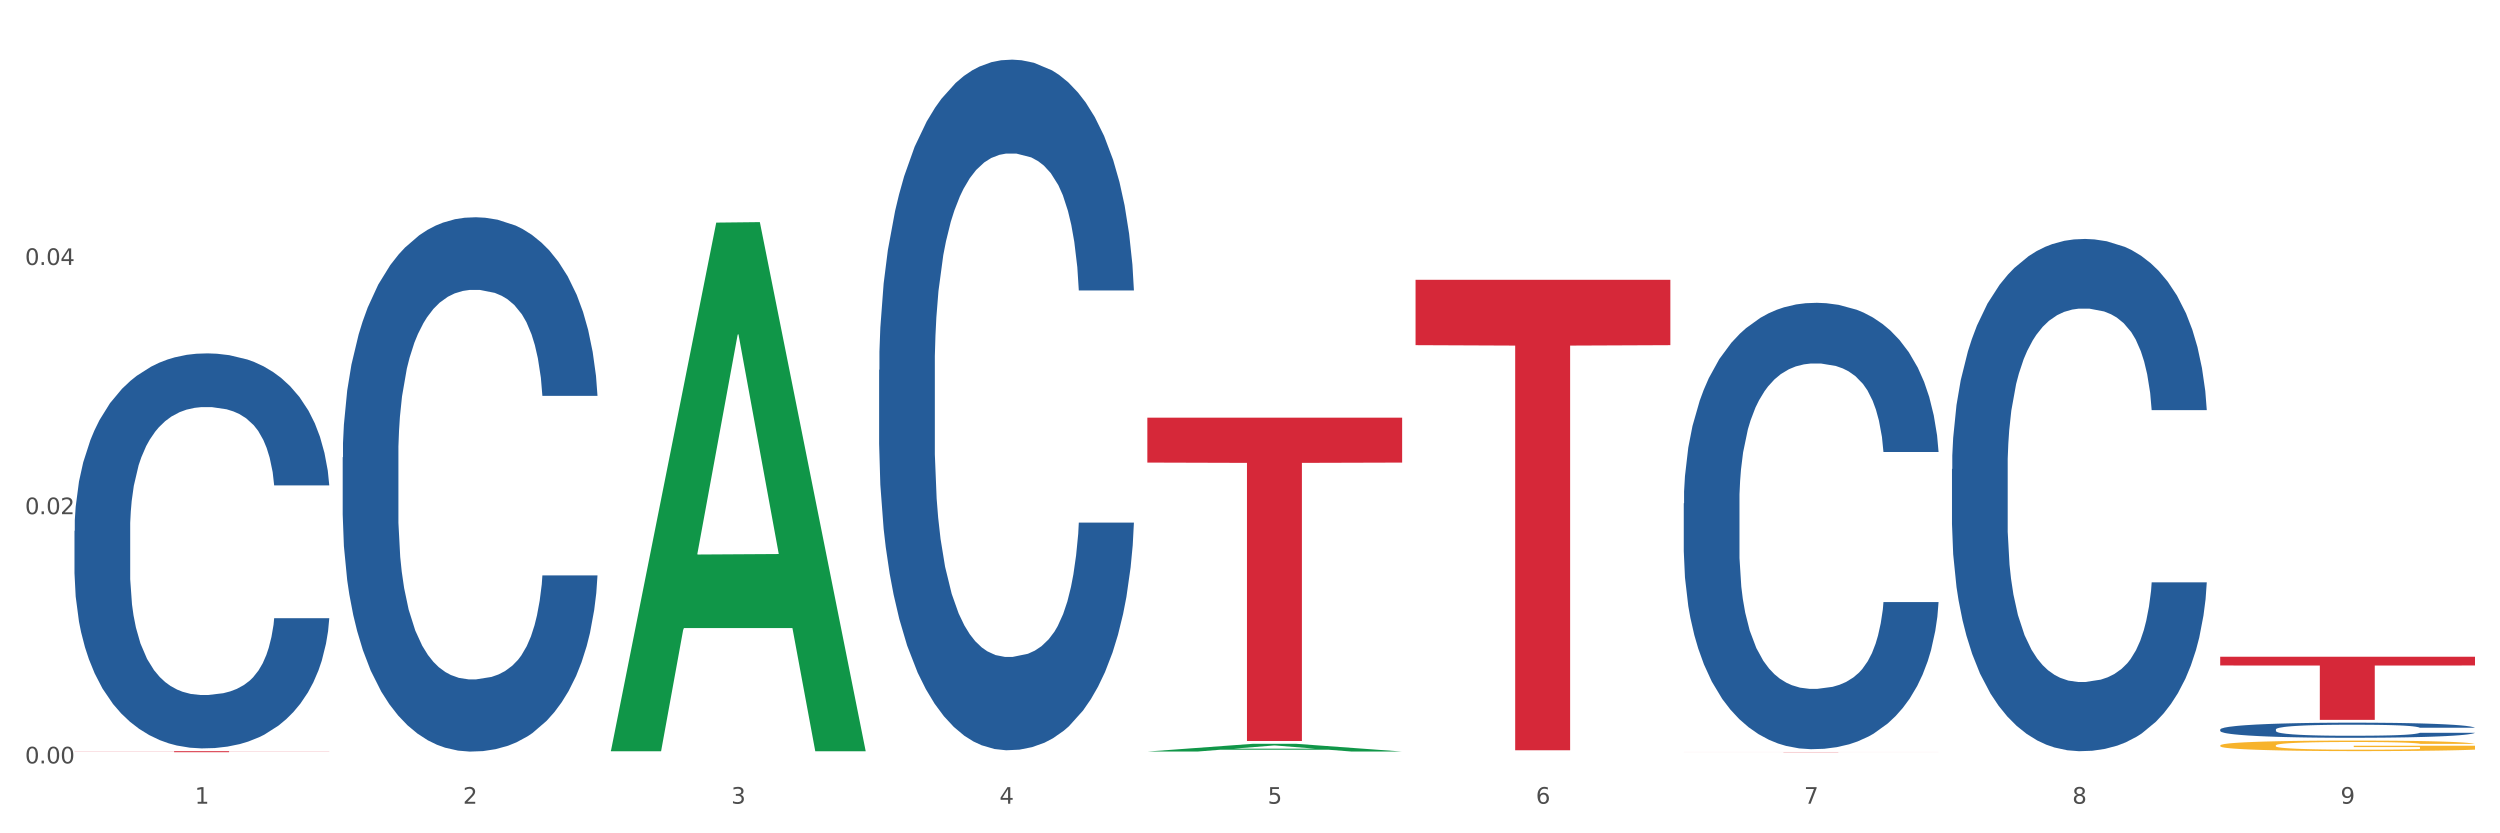
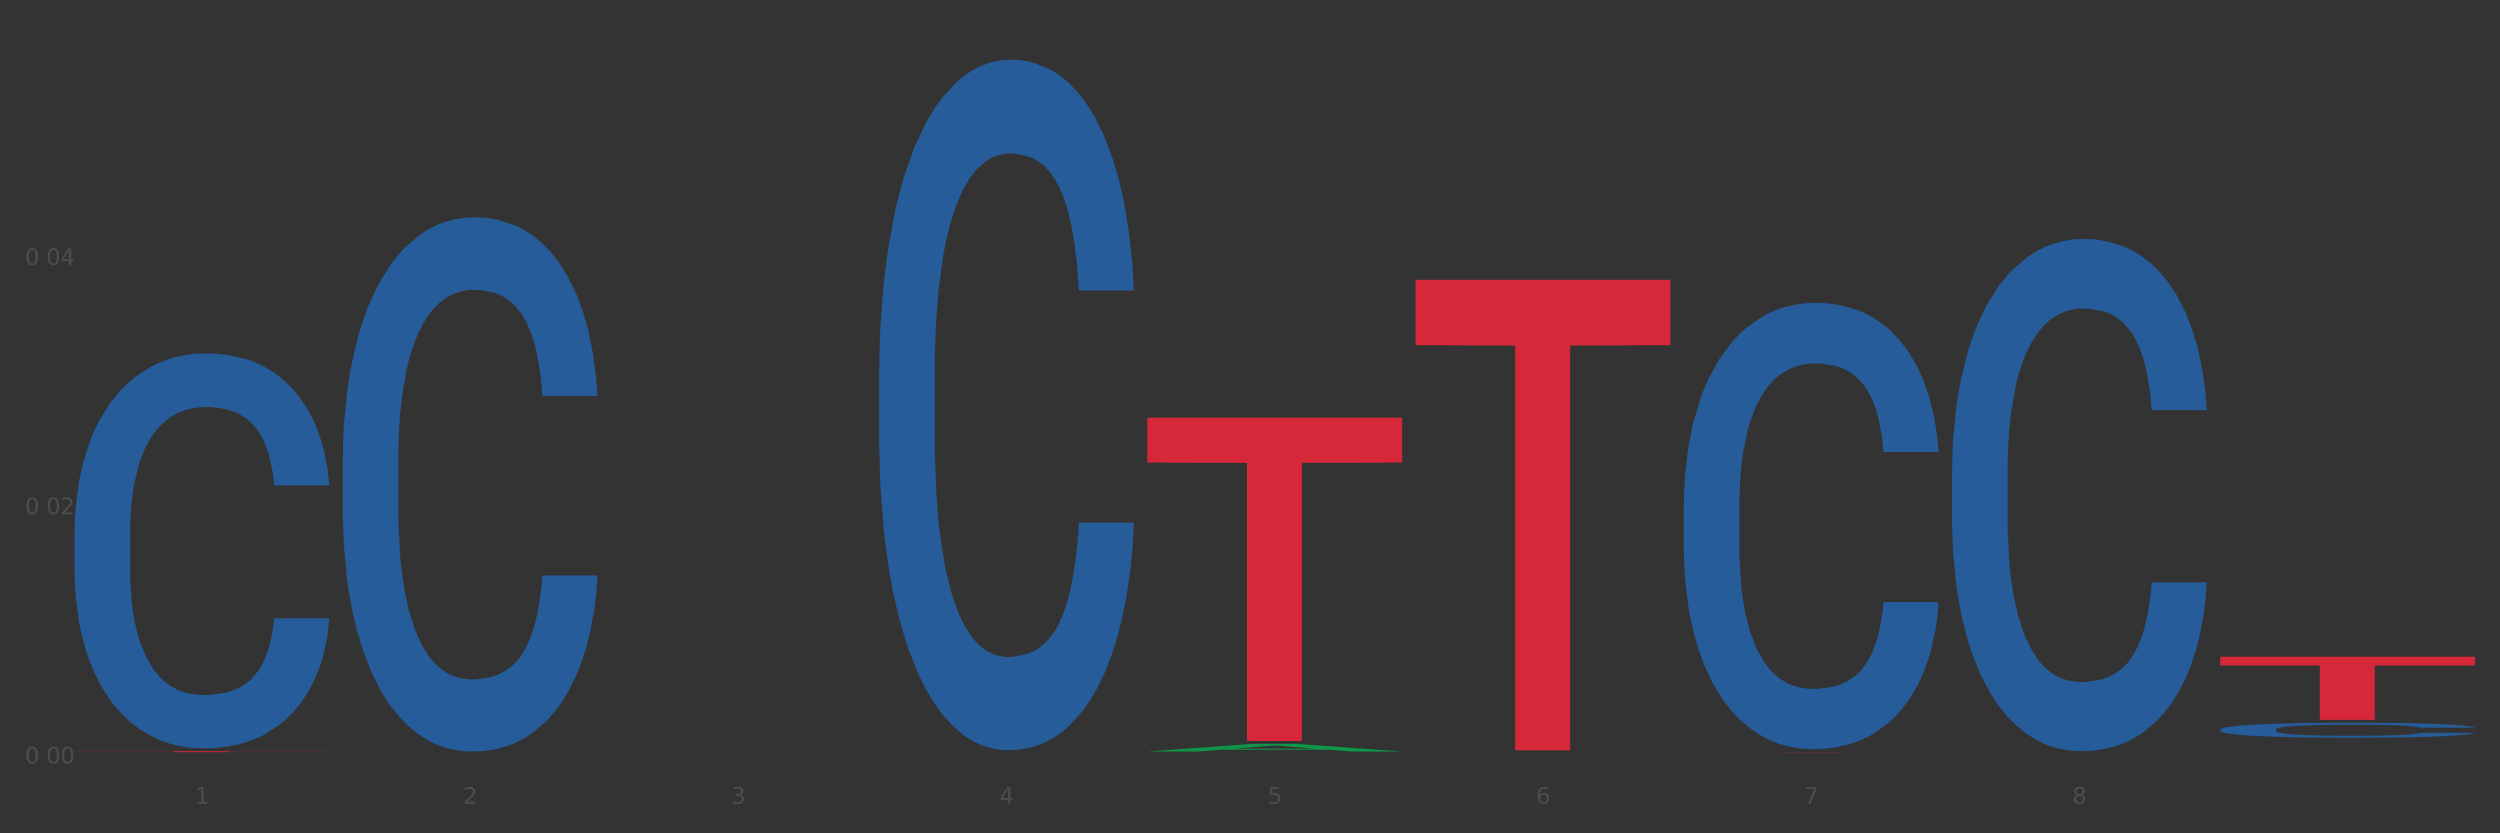
<svg xmlns="http://www.w3.org/2000/svg" xmlns:xlink="http://www.w3.org/1999/xlink" width="1080pt" height="360pt" viewBox="0 0 1080 360" version="1.1">
  <rect x="0" y="0" width="1080" height="360" fill="#333333" stroke="none" />
  <defs>
    <style type="text/css">*{stroke-linejoin: round; stroke-linecap: butt}</style>
  </defs>
  <g id="figure_1">
    <g id="patch_1">
-       <path d="M 0 360  L 1080 360  L 1080 0  L 0 0  z " style="fill: #ffffff; stroke: #ffffff; stroke-linejoin: miter" />
-     </g>
+       </g>
    <g id="axes_1">
      <g id="matplotlib.axis_1">
        <g id="xtick_1">
          <g id="text_1">
            <g style="fill: #4d4d4d" transform="translate(84.159 347.204) scale(0.096 -0.096)">
              <defs>
                <path id="DejaVuSans-31" d="M 794 531  L 1825 531  L 1825 4091  L 703 3866  L 703 4441  L 1819 4666  L 2450 4666  L 2450 531  L 3481 531  L 3481 0  L 794 0  L 794 531  z " transform="scale(0.016)" />
              </defs>
              <use xlink:href="#DejaVuSans-31" />
            </g>
          </g>
        </g>
        <g id="xtick_2">
          <g id="text_2">
            <g style="fill: #4d4d4d" transform="translate(200.027 347.204) scale(0.096 -0.096)">
              <defs>
                <path id="DejaVuSans-32" d="M 1228 531  L 3431 531  L 3431 0  L 469 0  L 469 531  Q 828 903 1448 1529  Q 2069 2156 2228 2338  Q 2531 2678 2651 2914  Q 2772 3150 2772 3378  Q 2772 3750 2511 3984  Q 2250 4219 1831 4219  Q 1534 4219 1204 4116  Q 875 4013 500 3803  L 500 4441  Q 881 4594 1212 4672  Q 1544 4750 1819 4750  Q 2544 4750 2975 4387  Q 3406 4025 3406 3419  Q 3406 3131 3298 2873  Q 3191 2616 2906 2266  Q 2828 2175 2409 1742  Q 1991 1309 1228 531  z " transform="scale(0.016)" />
              </defs>
              <use xlink:href="#DejaVuSans-32" />
            </g>
          </g>
        </g>
        <g id="xtick_3">
          <g id="text_3">
            <g style="fill: #4d4d4d" transform="translate(315.896 347.204) scale(0.096 -0.096)">
              <defs>
                <path id="DejaVuSans-33" d="M 2597 2516  Q 3050 2419 3304 2112  Q 3559 1806 3559 1356  Q 3559 666 3084 287  Q 2609 -91 1734 -91  Q 1441 -91 1130 -33  Q 819 25 488 141  L 488 750  Q 750 597 1062 519  Q 1375 441 1716 441  Q 2309 441 2620 675  Q 2931 909 2931 1356  Q 2931 1769 2642 2001  Q 2353 2234 1838 2234  L 1294 2234  L 1294 2753  L 1863 2753  Q 2328 2753 2575 2939  Q 2822 3125 2822 3475  Q 2822 3834 2567 4026  Q 2313 4219 1838 4219  Q 1578 4219 1281 4162  Q 984 4106 628 3988  L 628 4550  Q 988 4650 1302 4700  Q 1616 4750 1894 4750  Q 2613 4750 3031 4423  Q 3450 4097 3450 3541  Q 3450 3153 3228 2886  Q 3006 2619 2597 2516  z " transform="scale(0.016)" />
              </defs>
              <use xlink:href="#DejaVuSans-33" />
            </g>
          </g>
        </g>
        <g id="xtick_4">
          <g id="text_4">
            <g style="fill: #4d4d4d" transform="translate(431.765 347.204) scale(0.096 -0.096)">
              <defs>
                <path id="DejaVuSans-34" d="M 2419 4116  L 825 1625  L 2419 1625  L 2419 4116  z M 2253 4666  L 3047 4666  L 3047 1625  L 3713 1625  L 3713 1100  L 3047 1100  L 3047 0  L 2419 0  L 2419 1100  L 313 1100  L 313 1709  L 2253 4666  z " transform="scale(0.016)" />
              </defs>
              <use xlink:href="#DejaVuSans-34" />
            </g>
          </g>
        </g>
        <g id="xtick_5">
          <g id="text_5">
            <g style="fill: #4d4d4d" transform="translate(547.634 347.204) scale(0.096 -0.096)">
              <defs>
                <path id="DejaVuSans-35" d="M 691 4666  L 3169 4666  L 3169 4134  L 1269 4134  L 1269 2991  Q 1406 3038 1543 3061  Q 1681 3084 1819 3084  Q 2600 3084 3056 2656  Q 3513 2228 3513 1497  Q 3513 744 3044 326  Q 2575 -91 1722 -91  Q 1428 -91 1123 -41  Q 819 9 494 109  L 494 744  Q 775 591 1075 516  Q 1375 441 1709 441  Q 2250 441 2565 725  Q 2881 1009 2881 1497  Q 2881 1984 2565 2268  Q 2250 2553 1709 2553  Q 1456 2553 1204 2497  Q 953 2441 691 2322  L 691 4666  z " transform="scale(0.016)" />
              </defs>
              <use xlink:href="#DejaVuSans-35" />
            </g>
          </g>
        </g>
        <g id="xtick_6">
          <g id="text_6">
            <g style="fill: #4d4d4d" transform="translate(663.502 347.204) scale(0.096 -0.096)">
              <defs>
                <path id="DejaVuSans-36" d="M 2113 2584  Q 1688 2584 1439 2293  Q 1191 2003 1191 1497  Q 1191 994 1439 701  Q 1688 409 2113 409  Q 2538 409 2786 701  Q 3034 994 3034 1497  Q 3034 2003 2786 2293  Q 2538 2584 2113 2584  z M 3366 4563  L 3366 3988  Q 3128 4100 2886 4159  Q 2644 4219 2406 4219  Q 1781 4219 1451 3797  Q 1122 3375 1075 2522  Q 1259 2794 1537 2939  Q 1816 3084 2150 3084  Q 2853 3084 3261 2657  Q 3669 2231 3669 1497  Q 3669 778 3244 343  Q 2819 -91 2113 -91  Q 1303 -91 875 529  Q 447 1150 447 2328  Q 447 3434 972 4092  Q 1497 4750 2381 4750  Q 2619 4750 2861 4703  Q 3103 4656 3366 4563  z " transform="scale(0.016)" />
              </defs>
              <use xlink:href="#DejaVuSans-36" />
            </g>
          </g>
        </g>
        <g id="xtick_7">
          <g id="text_7">
            <g style="fill: #4d4d4d" transform="translate(779.371 347.204) scale(0.096 -0.096)">
              <defs>
                <path id="DejaVuSans-37" d="M 525 4666  L 3525 4666  L 3525 4397  L 1831 0  L 1172 0  L 2766 4134  L 525 4134  L 525 4666  z " transform="scale(0.016)" />
              </defs>
              <use xlink:href="#DejaVuSans-37" />
            </g>
          </g>
        </g>
        <g id="xtick_8">
          <g id="text_8">
            <g style="fill: #4d4d4d" transform="translate(895.24 347.204) scale(0.096 -0.096)">
              <defs>
                <path id="DejaVuSans-38" d="M 2034 2216  Q 1584 2216 1326 1975  Q 1069 1734 1069 1313  Q 1069 891 1326 650  Q 1584 409 2034 409  Q 2484 409 2743 651  Q 3003 894 3003 1313  Q 3003 1734 2745 1975  Q 2488 2216 2034 2216  z M 1403 2484  Q 997 2584 770 2862  Q 544 3141 544 3541  Q 544 4100 942 4425  Q 1341 4750 2034 4750  Q 2731 4750 3128 4425  Q 3525 4100 3525 3541  Q 3525 3141 3298 2862  Q 3072 2584 2669 2484  Q 3125 2378 3379 2068  Q 3634 1759 3634 1313  Q 3634 634 3220 271  Q 2806 -91 2034 -91  Q 1263 -91 848 271  Q 434 634 434 1313  Q 434 1759 690 2068  Q 947 2378 1403 2484  z M 1172 3481  Q 1172 3119 1398 2916  Q 1625 2713 2034 2713  Q 2441 2713 2670 2916  Q 2900 3119 2900 3481  Q 2900 3844 2670 4047  Q 2441 4250 2034 4250  Q 1625 4250 1398 4047  Q 1172 3844 1172 3481  z " transform="scale(0.016)" />
              </defs>
              <use xlink:href="#DejaVuSans-38" />
            </g>
          </g>
        </g>
        <g id="xtick_9">
          <g id="text_9">
            <g style="fill: #4d4d4d" transform="translate(1011.108 347.204) scale(0.096 -0.096)">
              <defs>
-                 <path id="DejaVuSans-39" d="M 703 97  L 703 672  Q 941 559 1184 500  Q 1428 441 1663 441  Q 2288 441 2617 861  Q 2947 1281 2994 2138  Q 2813 1869 2534 1725  Q 2256 1581 1919 1581  Q 1219 1581 811 2004  Q 403 2428 403 3163  Q 403 3881 828 4315  Q 1253 4750 1959 4750  Q 2769 4750 3195 4129  Q 3622 3509 3622 2328  Q 3622 1225 3098 567  Q 2575 -91 1691 -91  Q 1453 -91 1209 -44  Q 966 3 703 97  z M 1959 2075  Q 2384 2075 2632 2365  Q 2881 2656 2881 3163  Q 2881 3666 2632 3958  Q 2384 4250 1959 4250  Q 1534 4250 1286 3958  Q 1038 3666 1038 3163  Q 1038 2656 1286 2365  Q 1534 2075 1959 2075  z " transform="scale(0.016)" />
-               </defs>
+                 </defs>
              <use xlink:href="#DejaVuSans-39" />
            </g>
          </g>
        </g>
        <g id="xtick_10" />
        <g id="xtick_11" />
        <g id="xtick_12" />
        <g id="xtick_13" />
        <g id="xtick_14" />
        <g id="xtick_15" />
        <g id="xtick_16" />
        <g id="xtick_17" />
      </g>
      <g id="matplotlib.axis_2">
        <g id="ytick_1">
          <g id="text_10">
            <g style="fill: #4d4d4d" transform="translate(10.8 329.798) scale(0.096 -0.096)">
              <defs>
                <path id="DejaVuSans-30" d="M 2034 4250  Q 1547 4250 1301 3770  Q 1056 3291 1056 2328  Q 1056 1369 1301 889  Q 1547 409 2034 409  Q 2525 409 2770 889  Q 3016 1369 3016 2328  Q 3016 3291 2770 3770  Q 2525 4250 2034 4250  z M 2034 4750  Q 2819 4750 3233 4129  Q 3647 3509 3647 2328  Q 3647 1150 3233 529  Q 2819 -91 2034 -91  Q 1250 -91 836 529  Q 422 1150 422 2328  Q 422 3509 836 4129  Q 1250 4750 2034 4750  z " transform="scale(0.016)" />
-                 <path id="DejaVuSans-2e" d="M 684 794  L 1344 794  L 1344 0  L 684 0  L 684 794  z " transform="scale(0.016)" />
              </defs>
              <use xlink:href="#DejaVuSans-30" />
              <use xlink:href="#DejaVuSans-2e" transform="translate(63.623 0)" />
              <use xlink:href="#DejaVuSans-30" transform="translate(95.41 0)" />
              <use xlink:href="#DejaVuSans-30" transform="translate(159.033 0)" />
            </g>
          </g>
        </g>
        <g id="ytick_2">
          <g id="text_11">
            <g style="fill: #4d4d4d" transform="translate(10.8 222.13) scale(0.096 -0.096)">
              <use xlink:href="#DejaVuSans-30" />
              <use xlink:href="#DejaVuSans-2e" transform="translate(63.623 0)" />
              <use xlink:href="#DejaVuSans-30" transform="translate(95.41 0)" />
              <use xlink:href="#DejaVuSans-32" transform="translate(159.033 0)" />
            </g>
          </g>
        </g>
        <g id="ytick_3">
          <g id="text_12">
            <g style="fill: #4d4d4d" transform="translate(10.8 114.461) scale(0.096 -0.096)">
              <use xlink:href="#DejaVuSans-30" />
              <use xlink:href="#DejaVuSans-2e" transform="translate(63.623 0)" />
              <use xlink:href="#DejaVuSans-30" transform="translate(95.41 0)" />
              <use xlink:href="#DejaVuSans-34" transform="translate(159.033 0)" />
            </g>
          </g>
        </g>
        <g id="ytick_4" />
        <g id="ytick_5" />
        <g id="ytick_6" />
      </g>
      <g id="PolyCollection_1">
-         <path d="M 263.912 324.123  L 264.026 323.909  L 309.418 96.166  L 328.255 95.951  L 373.988 324.553  L 352.2 324.553  L 342.327 271.32  L 295.46 271.32  L 295.119 272.178  L 285.587 324.553  L 263.912 324.553  L 263.912 324.123  L 301.361 239.552  L 336.426 239.337  L 319.064 144.677  L 318.837 144.247  L 318.61 144.891  L 301.247 239.337  L 301.361 239.552  L 263.912 324.123  z " clip-path="url(#p02532dc55c)" style="fill: #109648" />
        <path d="M 959.125 315.129  L 959.255 315.123  L 959.255 314.956  L 959.645 314.73  L 961.076 314.312  L 962.898 313.995  L 966.021 313.625  L 967.712 313.47  L 969.924 313.297  L 974.478 313.016  L 979.683 312.778  L 983.326 312.646  L 986.058 312.563  L 992.173 312.414  L 995.686 312.348  L 999.33 312.294  L 1002.452 312.258  L 1007.657 312.217  L 1011.82 312.199  L 1016.635 312.193  L 1020.668 312.199  L 1026.003 312.223  L 1033.809 312.294  L 1036.802 312.336  L 1040.835 312.408  L 1044.999 312.503  L 1048.382 312.599  L 1052.285 312.736  L 1056.319 312.915  L 1060.222 313.142  L 1062.955 313.351  L 1065.167 313.572  L 1067.118 313.84  L 1068.549 314.133  L 1069.2 314.377  L 1045.389 314.377  L 1044.739 314.157  L 1043.438 313.918  L 1042.137 313.757  L 1040.705 313.625  L 1038.493 313.476  L 1036.542 313.381  L 1033.289 313.267  L 1030.296 313.196  L 1027.824 313.154  L 1024.832 313.118  L 1018.456 313.082  L 1013.902 313.082  L 1011.04 313.094  L 1007.527 313.124  L 1004.534 313.166  L 1001.021 313.237  L 998.289 313.315  L 995.556 313.416  L 993.995 313.488  L 991.653 313.619  L 990.092 313.727  L 988.01 313.912  L 986.839 314.043  L 984.757 314.383  L 983.846 314.634  L 983.456 314.807  L 983.196 314.998  L 983.196 315.929  L 983.976 316.347  L 984.627 316.526  L 985.668 316.729  L 987.619 316.992  L 990.482 317.248  L 993.474 317.433  L 995.947 317.547  L 998.289 317.63  L 1000.631 317.696  L 1003.493 317.756  L 1005.835 317.792  L 1009.348 317.827  L 1013.512 317.845  L 1016.765 317.845  L 1023.4 317.815  L 1026.393 317.786  L 1029.255 317.744  L 1032.378 317.678  L 1034.85 317.606  L 1036.282 317.553  L 1038.624 317.439  L 1040.445 317.32  L 1042.006 317.183  L 1043.047 317.063  L 1044.218 316.884  L 1045.129 316.681  L 1045.389 316.574  L 1069.2 316.574  L 1068.68 316.789  L 1067.769 316.998  L 1065.947 317.278  L 1064.516 317.439  L 1062.304 317.636  L 1059.962 317.803  L 1056.709 317.988  L 1053.717 318.126  L 1050.594 318.245  L 1047.211 318.353  L 1041.096 318.502  L 1038.884 318.544  L 1034.2 318.615  L 1030.557 318.657  L 1025.222 318.699  L 1019.757 318.723  L 1014.032 318.729  L 1008.958 318.717  L 1003.363 318.681  L 999.85 318.645  L 995.947 318.591  L 991.393 318.508  L 987.099 318.406  L 983.065 318.287  L 979.292 318.15  L 975.779 317.994  L 971.225 317.738  L 967.842 317.487  L 965.37 317.254  L 963.679 317.057  L 961.987 316.807  L 961.076 316.634  L 959.645 316.216  L 959.125 315.828  L 959.125 315.129  z " clip-path="url(#p02532dc55c)" style="fill: #255c99" />
        <path d="M 843.256 202.656  L 843.386 202.454  L 843.386 196.795  L 843.776 189.115  L 845.208 174.967  L 847.029 164.255  L 850.152 151.725  L 851.843 146.47  L 854.055 140.609  L 858.609 131.11  L 863.814 123.026  L 867.457 118.579  L 870.189 115.75  L 876.305 110.697  L 879.818 108.474  L 883.461 106.655  L 886.584 105.442  L 891.788 104.028  L 895.952 103.421  L 900.766 103.219  L 904.799 103.421  L 910.134 104.23  L 917.941 106.655  L 920.933 108.07  L 924.967 110.495  L 929.13 113.729  L 932.513 116.963  L 936.417 121.611  L 940.45 127.674  L 944.354 135.354  L 947.086 142.428  L 949.298 149.906  L 951.249 159.001  L 952.681 168.904  L 953.331 177.19  L 929.521 177.19  L 928.87 169.712  L 927.569 161.628  L 926.268 156.171  L 924.837 151.725  L 922.625 146.672  L 920.673 143.438  L 917.42 139.598  L 914.428 137.173  L 911.955 135.758  L 908.963 134.546  L 902.587 133.333  L 898.033 133.333  L 895.171 133.737  L 891.658 134.748  L 888.665 136.163  L 885.152 138.588  L 882.42 141.215  L 879.688 144.651  L 878.126 147.076  L 875.784 151.523  L 874.223 155.161  L 872.141 161.426  L 870.97 165.872  L 868.888 177.392  L 867.977 185.881  L 867.587 191.742  L 867.327 198.209  L 867.327 229.738  L 868.108 243.885  L 868.758 249.949  L 869.799 256.82  L 871.751 265.713  L 874.613 274.404  L 877.606 280.669  L 880.078 284.509  L 882.42 287.338  L 884.762 289.562  L 887.624 291.583  L 889.966 292.795  L 893.479 294.008  L 897.643 294.614  L 900.896 294.614  L 907.532 293.604  L 910.524 292.593  L 913.387 291.178  L 916.509 288.955  L 918.982 286.53  L 920.413 284.711  L 922.755 280.871  L 924.576 276.829  L 926.138 272.18  L 927.179 268.138  L 928.35 262.075  L 929.26 255.203  L 929.521 251.566  L 953.331 251.566  L 952.811 258.841  L 951.9 265.915  L 950.078 275.414  L 948.647 280.871  L 946.435 287.54  L 944.093 293.199  L 940.84 299.465  L 937.848 304.113  L 934.725 308.155  L 931.342 311.793  L 925.227 316.846  L 923.015 318.261  L 918.331 320.686  L 914.688 322.101  L 909.353 323.515  L 903.888 324.324  L 898.164 324.526  L 893.089 324.122  L 887.494 322.909  L 883.981 321.697  L 880.078 319.878  L 875.524 317.048  L 871.23 313.612  L 867.197 309.57  L 863.423 304.922  L 859.91 299.667  L 855.356 290.976  L 851.974 282.488  L 849.501 274.606  L 847.81 267.936  L 846.118 259.448  L 845.208 253.587  L 843.776 239.439  L 843.256 226.302  L 843.256 202.656  z " clip-path="url(#p02532dc55c)" style="fill: #255c99" />
        <path d="M 727.387 217.459  L 727.517 217.283  L 727.517 212.352  L 727.908 205.659  L 729.339 193.331  L 731.161 183.997  L 734.283 173.078  L 735.975 168.499  L 738.187 163.392  L 742.741 155.114  L 747.945 148.069  L 751.588 144.195  L 754.321 141.729  L 760.436 137.326  L 763.949 135.389  L 767.592 133.804  L 770.715 132.747  L 775.919 131.514  L 780.083 130.986  L 784.897 130.81  L 788.931 130.986  L 794.265 131.691  L 802.072 133.804  L 805.065 135.037  L 809.098 137.15  L 813.262 139.968  L 816.645 142.786  L 820.548 146.837  L 824.581 152.12  L 828.485 158.813  L 831.217 164.977  L 833.429 171.493  L 835.381 179.418  L 836.812 188.048  L 837.463 195.269  L 813.652 195.269  L 813.001 188.752  L 811.7 181.708  L 810.399 176.953  L 808.968 173.078  L 806.756 168.675  L 804.804 165.857  L 801.551 162.511  L 798.559 160.398  L 796.087 159.165  L 793.094 158.108  L 786.719 157.051  L 782.165 157.051  L 779.302 157.404  L 775.789 158.284  L 772.797 159.517  L 769.284 161.63  L 766.551 163.92  L 763.819 166.914  L 762.257 169.027  L 759.915 172.902  L 758.354 176.072  L 756.272 181.532  L 755.101 185.406  L 753.019 195.445  L 752.109 202.842  L 751.718 207.949  L 751.458 213.585  L 751.458 241.059  L 752.239 253.387  L 752.889 258.671  L 753.93 264.658  L 755.882 272.408  L 758.744 279.981  L 761.737 285.44  L 764.209 288.786  L 766.551 291.252  L 768.893 293.189  L 771.756 294.951  L 774.098 296.007  L 777.611 297.064  L 781.774 297.592  L 785.027 297.592  L 791.663 296.712  L 794.656 295.831  L 797.518 294.598  L 800.641 292.661  L 803.113 290.548  L 804.544 288.963  L 806.886 285.616  L 808.708 282.094  L 810.269 278.043  L 811.31 274.521  L 812.481 269.238  L 813.392 263.25  L 813.652 260.079  L 837.463 260.079  L 836.942 266.42  L 836.031 272.584  L 834.21 280.861  L 832.779 285.616  L 830.567 291.428  L 828.225 296.359  L 824.972 301.819  L 821.979 305.87  L 818.856 309.392  L 815.474 312.562  L 809.358 316.965  L 807.146 318.198  L 802.462 320.311  L 798.819 321.544  L 793.485 322.777  L 788.02 323.481  L 782.295 323.657  L 777.22 323.305  L 771.626 322.249  L 768.113 321.192  L 764.209 319.607  L 759.655 317.141  L 755.362 314.147  L 751.328 310.625  L 747.555 306.574  L 744.042 301.995  L 739.488 294.422  L 736.105 287.025  L 733.633 280.157  L 731.941 274.345  L 730.25 266.948  L 729.339 261.841  L 727.908 249.512  L 727.387 238.065  L 727.387 217.459  z " clip-path="url(#p02532dc55c)" style="fill: #255c99" />
        <path d="M 379.781 159.818  L 379.911 159.546  L 379.911 151.917  L 380.302 141.562  L 381.733 122.489  L 383.554 108.048  L 386.677 91.154  L 388.369 84.07  L 390.58 76.168  L 395.134 63.361  L 400.339 52.462  L 403.982 46.468  L 406.714 42.653  L 412.83 35.841  L 416.343 32.844  L 419.986 30.392  L 423.109 28.757  L 428.313 26.849  L 432.477 26.032  L 437.291 25.759  L 441.324 26.032  L 446.659 27.122  L 454.466 30.392  L 457.458 32.299  L 461.492 35.569  L 465.655 39.928  L 469.038 44.288  L 472.942 50.555  L 476.975 58.729  L 480.879 69.083  L 483.611 78.62  L 485.823 88.702  L 487.775 100.963  L 489.206 114.315  L 489.856 125.486  L 466.046 125.486  L 465.395 115.405  L 464.094 104.505  L 462.793 97.149  L 461.362 91.154  L 459.15 84.342  L 457.198 79.982  L 453.945 74.805  L 450.953 71.536  L 448.481 69.628  L 445.488 67.993  L 439.113 66.359  L 434.559 66.359  L 431.696 66.904  L 428.183 68.266  L 425.19 70.173  L 421.677 73.443  L 418.945 76.985  L 416.213 81.617  L 414.651 84.887  L 412.309 90.882  L 410.748 95.786  L 408.666 104.233  L 407.495 110.227  L 405.413 125.759  L 404.503 137.203  L 404.112 145.105  L 403.852 153.824  L 403.852 196.33  L 404.633 215.404  L 405.283 223.578  L 406.324 232.842  L 408.276 244.831  L 411.138 256.548  L 414.131 264.995  L 416.603 270.172  L 418.945 273.986  L 421.287 276.984  L 424.15 279.708  L 426.492 281.343  L 430.005 282.978  L 434.168 283.796  L 437.421 283.796  L 444.057 282.433  L 447.049 281.071  L 449.912 279.163  L 453.035 276.166  L 455.507 272.896  L 456.938 270.444  L 459.28 265.267  L 461.102 259.818  L 462.663 253.551  L 463.704 248.101  L 464.875 239.927  L 465.786 230.662  L 466.046 225.758  L 489.856 225.758  L 489.336 235.567  L 488.425 245.104  L 486.604 257.91  L 485.172 265.267  L 482.96 274.259  L 480.618 281.888  L 477.366 290.335  L 474.373 296.602  L 471.25 302.052  L 467.867 306.956  L 461.752 313.768  L 459.54 315.675  L 454.856 318.945  L 451.213 320.852  L 445.878 322.76  L 440.414 323.85  L 434.689 324.122  L 429.614 323.577  L 424.019 321.942  L 420.506 320.308  L 416.603 317.855  L 412.049 314.041  L 407.755 309.408  L 403.722 303.959  L 399.949 297.692  L 396.436 290.607  L 391.882 278.891  L 388.499 267.447  L 386.027 256.82  L 384.335 247.829  L 382.644 236.384  L 381.733 228.483  L 380.302 209.409  L 379.781 191.698  L 379.781 159.818  z " clip-path="url(#p02532dc55c)" style="fill: #255c99" />
        <path d="M 148.044 197.569  L 148.174 197.358  L 148.174 191.456  L 148.564 183.445  L 149.995 168.688  L 151.817 157.515  L 154.94 144.445  L 156.631 138.964  L 158.843 132.85  L 163.397 122.942  L 168.602 114.509  L 172.245 109.872  L 174.977 106.92  L 181.092 101.65  L 184.605 99.331  L 188.249 97.434  L 191.371 96.169  L 196.576 94.693  L 200.739 94.061  L 205.553 93.85  L 209.587 94.061  L 214.922 94.904  L 222.728 97.434  L 225.721 98.909  L 229.754 101.439  L 233.918 104.812  L 237.301 108.185  L 241.204 113.034  L 245.238 119.358  L 249.141 127.369  L 251.874 134.747  L 254.086 142.547  L 256.037 152.034  L 257.468 162.364  L 258.119 171.007  L 234.308 171.007  L 233.658 163.207  L 232.357 154.774  L 231.056 149.083  L 229.624 144.445  L 227.412 139.174  L 225.461 135.801  L 222.208 131.796  L 219.215 129.266  L 216.743 127.791  L 213.751 126.526  L 207.375 125.261  L 202.821 125.261  L 199.959 125.682  L 196.446 126.737  L 193.453 128.212  L 189.94 130.742  L 187.208 133.482  L 184.475 137.066  L 182.914 139.596  L 180.572 144.234  L 179.011 148.028  L 176.929 154.564  L 175.758 159.201  L 173.676 171.218  L 172.765 180.072  L 172.375 186.185  L 172.115 192.931  L 172.115 225.818  L 172.895 240.575  L 173.546 246.899  L 174.587 254.067  L 176.538 263.342  L 179.401 272.407  L 182.393 278.942  L 184.866 282.948  L 187.208 285.899  L 189.55 288.218  L 192.412 290.326  L 194.754 291.591  L 198.267 292.856  L 202.431 293.488  L 205.684 293.488  L 212.319 292.434  L 215.312 291.38  L 218.174 289.905  L 221.297 287.586  L 223.769 285.056  L 225.201 283.159  L 227.543 279.153  L 229.364 274.937  L 230.925 270.088  L 231.966 265.872  L 233.137 259.548  L 234.048 252.38  L 234.308 248.585  L 258.119 248.585  L 257.599 256.175  L 256.688 263.553  L 254.866 273.461  L 253.435 279.153  L 251.223 286.11  L 248.881 292.013  L 245.628 298.548  L 242.636 303.396  L 239.513 307.613  L 236.13 311.407  L 230.015 316.678  L 227.803 318.153  L 223.119 320.683  L 219.476 322.159  L 214.141 323.634  L 208.676 324.478  L 202.951 324.688  L 197.877 324.267  L 192.282 323.002  L 188.769 321.737  L 184.866 319.84  L 180.312 316.888  L 176.018 313.305  L 171.984 309.088  L 168.211 304.24  L 164.698 298.759  L 160.144 289.694  L 156.761 280.84  L 154.289 272.618  L 152.598 265.661  L 150.906 256.807  L 149.995 250.694  L 148.564 235.937  L 148.044 222.234  L 148.044 197.569  z " clip-path="url(#p02532dc55c)" style="fill: #255c99" />
        <path d="M 32.175 229.334  L 32.305 229.178  L 32.305 224.814  L 32.695 218.892  L 34.127 207.982  L 35.948 199.722  L 39.071 190.059  L 40.762 186.007  L 42.974 181.487  L 47.528 174.162  L 52.733 167.928  L 56.376 164.5  L 59.108 162.318  L 65.224 158.421  L 68.737 156.707  L 72.38 155.304  L 75.503 154.369  L 80.707 153.278  L 84.871 152.811  L 89.685 152.655  L 93.718 152.811  L 99.053 153.434  L 106.86 155.304  L 109.852 156.395  L 113.886 158.266  L 118.049 160.759  L 121.432 163.253  L 125.336 166.837  L 129.369 171.513  L 133.273 177.435  L 136.005 182.89  L 138.217 188.657  L 140.168 195.67  L 141.6 203.307  L 142.25 209.697  L 118.44 209.697  L 117.789 203.93  L 116.488 197.696  L 115.187 193.488  L 113.756 190.059  L 111.544 186.163  L 109.592 183.669  L 106.339 180.708  L 103.347 178.838  L 100.874 177.747  L 97.882 176.812  L 91.506 175.877  L 86.952 175.877  L 84.09 176.188  L 80.577 176.968  L 77.584 178.059  L 74.071 179.929  L 71.339 181.955  L 68.607 184.604  L 67.045 186.475  L 64.703 189.903  L 63.142 192.709  L 61.06 197.54  L 59.889 200.969  L 57.807 209.852  L 56.896 216.398  L 56.506 220.918  L 56.246 225.905  L 56.246 250.218  L 57.027 261.128  L 57.677 265.803  L 58.718 271.102  L 60.67 277.96  L 63.532 284.661  L 66.525 289.493  L 68.997 292.454  L 71.339 294.636  L 73.681 296.35  L 76.543 297.909  L 78.885 298.844  L 82.398 299.779  L 86.562 300.246  L 89.815 300.246  L 96.451 299.467  L 99.443 298.688  L 102.306 297.597  L 105.428 295.883  L 107.901 294.012  L 109.332 292.61  L 111.674 289.648  L 113.495 286.531  L 115.057 282.947  L 116.098 279.83  L 117.269 275.154  L 118.179 269.855  L 118.44 267.05  L 142.25 267.05  L 141.73 272.661  L 140.819 278.115  L 138.997 285.44  L 137.566 289.648  L 135.354 294.792  L 133.012 299.155  L 129.759 303.987  L 126.767 307.571  L 123.644 310.688  L 120.261 313.494  L 114.146 317.39  L 111.934 318.481  L 107.25 320.351  L 103.607 321.442  L 98.272 322.533  L 92.807 323.157  L 87.083 323.312  L 82.008 323.001  L 76.413 322.066  L 72.9 321.131  L 68.997 319.728  L 64.443 317.546  L 60.149 314.896  L 56.116 311.779  L 52.342 308.195  L 48.829 304.143  L 44.275 297.441  L 40.893 290.895  L 38.42 284.817  L 36.729 279.674  L 35.037 273.128  L 34.127 268.609  L 32.695 257.699  L 32.175 247.569  L 32.175 229.334  z " clip-path="url(#p02532dc55c)" style="fill: #255c99" />
        <path d="M 959.125 283.7  L 1069.2 283.7  L 1069.2 287.492  L 1025.9 287.518  L 1025.9 310.991  L 1002.164 310.991  L 1002.164 287.518  L 959.125 287.492  L 959.125 283.726  L 959.125 283.7  z " clip-path="url(#p02532dc55c)" style="fill: #d62839" />
        <path d="M 727.387 324.859  L 837.463 324.859  L 837.463 324.872  L 794.163 324.872  L 794.163 324.95  L 770.426 324.95  L 770.426 324.872  L 727.387 324.872  L 727.387 324.859  L 727.387 324.859  z " clip-path="url(#p02532dc55c)" style="fill: #d62839" />
        <path d="M 611.519 120.863  L 721.594 120.863  L 721.594 149.107  L 678.294 149.297  L 678.294 324.104  L 654.557 324.104  L 654.557 149.297  L 611.519 149.107  L 611.519 121.053  L 611.519 120.863  z " clip-path="url(#p02532dc55c)" style="fill: #d62839" />
        <path d="M 495.65 180.422  L 605.725 180.422  L 605.725 199.836  L 562.425 199.967  L 562.425 320.125  L 538.689 320.125  L 538.689 199.967  L 495.65 199.836  L 495.65 180.553  L 495.65 180.422  z " clip-path="url(#p02532dc55c)" style="fill: #d62839" />
        <path d="M 32.175 324.514  L 142.25 324.514  L 142.25 324.575  L 98.951 324.575  L 98.951 324.95  L 75.214 324.95  L 75.214 324.575  L 32.175 324.575  L 32.175 324.514  L 32.175 324.514  z " clip-path="url(#p02532dc55c)" style="fill: #d62839" />
-         <path d="M 959.125 322.033  L 959.255 322.029  L 959.255 321.879  L 959.515 321.751  L 960.814 321.439  L 962.764 321.181  L 964.193 321.044  L 965.623 320.932  L 967.312 320.82  L 969.391 320.703  L 973.16 320.533  L 975.5 320.446  L 978.359 320.354  L 983.557 320.221  L 987.326 320.146  L 991.225 320.084  L 997.593 320.009  L 1001.751 319.976  L 1006.17 319.951  L 1011.498 319.934  L 1015.527 319.93  L 1024.364 319.943  L 1031.902 319.98  L 1035.541 320.009  L 1040.219 320.059  L 1042.688 320.092  L 1046.717 320.159  L 1050.876 320.246  L 1053.735 320.321  L 1058.024 320.462  L 1061.273 320.603  L 1064.262 320.778  L 1065.821 320.899  L 1066.991 321.011  L 1068.03 321.14  L 1069.07 321.343  L 1045.677 321.343  L 1044.768 321.198  L 1043.338 321.061  L 1041.259 320.928  L 1039.439 320.845  L 1036.32 320.741  L 1033.461 320.674  L 1030.472 320.624  L 1026.833 320.583  L 1023.974 320.562  L 1019.946 320.545  L 1012.018 320.549  L 1006.69 320.583  L 1003.051 320.624  L 1000.712 320.662  L 998.632 320.703  L 996.293 320.761  L 993.564 320.849  L 991.614 320.928  L 989.665 321.027  L 988.106 321.127  L 986.676 321.244  L 985.506 321.368  L 984.597 321.497  L 983.817 321.655  L 983.167 321.917  L 983.167 322.486  L 983.427 322.615  L 984.077 322.786  L 984.857 322.914  L 986.156 323.068  L 987.326 323.172  L 989.535 323.322  L 992.004 323.446  L 993.954 323.525  L 995.903 323.592  L 999.282 323.683  L 1003.051 323.758  L 1006.3 323.804  L 1010.718 323.845  L 1013.708 323.862  L 1016.307 323.87  L 1022.675 323.87  L 1027.223 323.858  L 1032.292 323.829  L 1036.19 323.791  L 1039.439 323.746  L 1043.078 323.671  L 1045.418 323.6  L 1045.418 322.731  L 1016.827 322.727  L 1016.827 322.15  L 1069.2 322.15  L 1069.2 323.845  L 1066.991 323.933  L 1064.521 324.012  L 1061.922 324.082  L 1058.024 324.17  L 1053.345 324.253  L 1049.186 324.311  L 1044.768 324.361  L 1039.569 324.406  L 1032.811 324.448  L 1028.653 324.465  L 1023.454 324.477  L 1017.346 324.481  L 1012.018 324.473  L 1006.82 324.452  L 1001.361 324.415  L 996.033 324.361  L 992.004 324.307  L 987.976 324.24  L 983.687 324.153  L 980.308 324.07  L 977.709 323.995  L 974.85 323.899  L 971.731 323.775  L 969.391 323.662  L 967.312 323.546  L 965.103 323.396  L 963.543 323.268  L 961.984 323.106  L 961.074 322.985  L 960.034 322.798  L 959.255 322.536  L 959.125 322.033  z " clip-path="url(#p02532dc55c)" style="fill: #f7b32b" />
        <path d="M 495.65 324.665  L 495.763 324.662  L 541.155 321.329  L 559.993 321.326  L 605.725 324.672  L 583.937 324.672  L 574.064 323.893  L 527.197 323.893  L 526.857 323.905  L 517.324 324.672  L 495.65 324.672  L 495.65 324.665  L 533.098 323.428  L 568.163 323.425  L 550.801 322.039  L 550.574 322.033  L 550.347 322.042  L 532.985 323.425  L 533.098 323.428  L 495.65 324.665  z " clip-path="url(#p02532dc55c)" style="fill: #109648" />
      </g>
    </g>
  </g>
  <defs>
    <clipPath id="p02532dc55c">
      <rect x="32.175" y="10.8" width="1037.025" height="329.109" />
    </clipPath>
  </defs>
</svg>